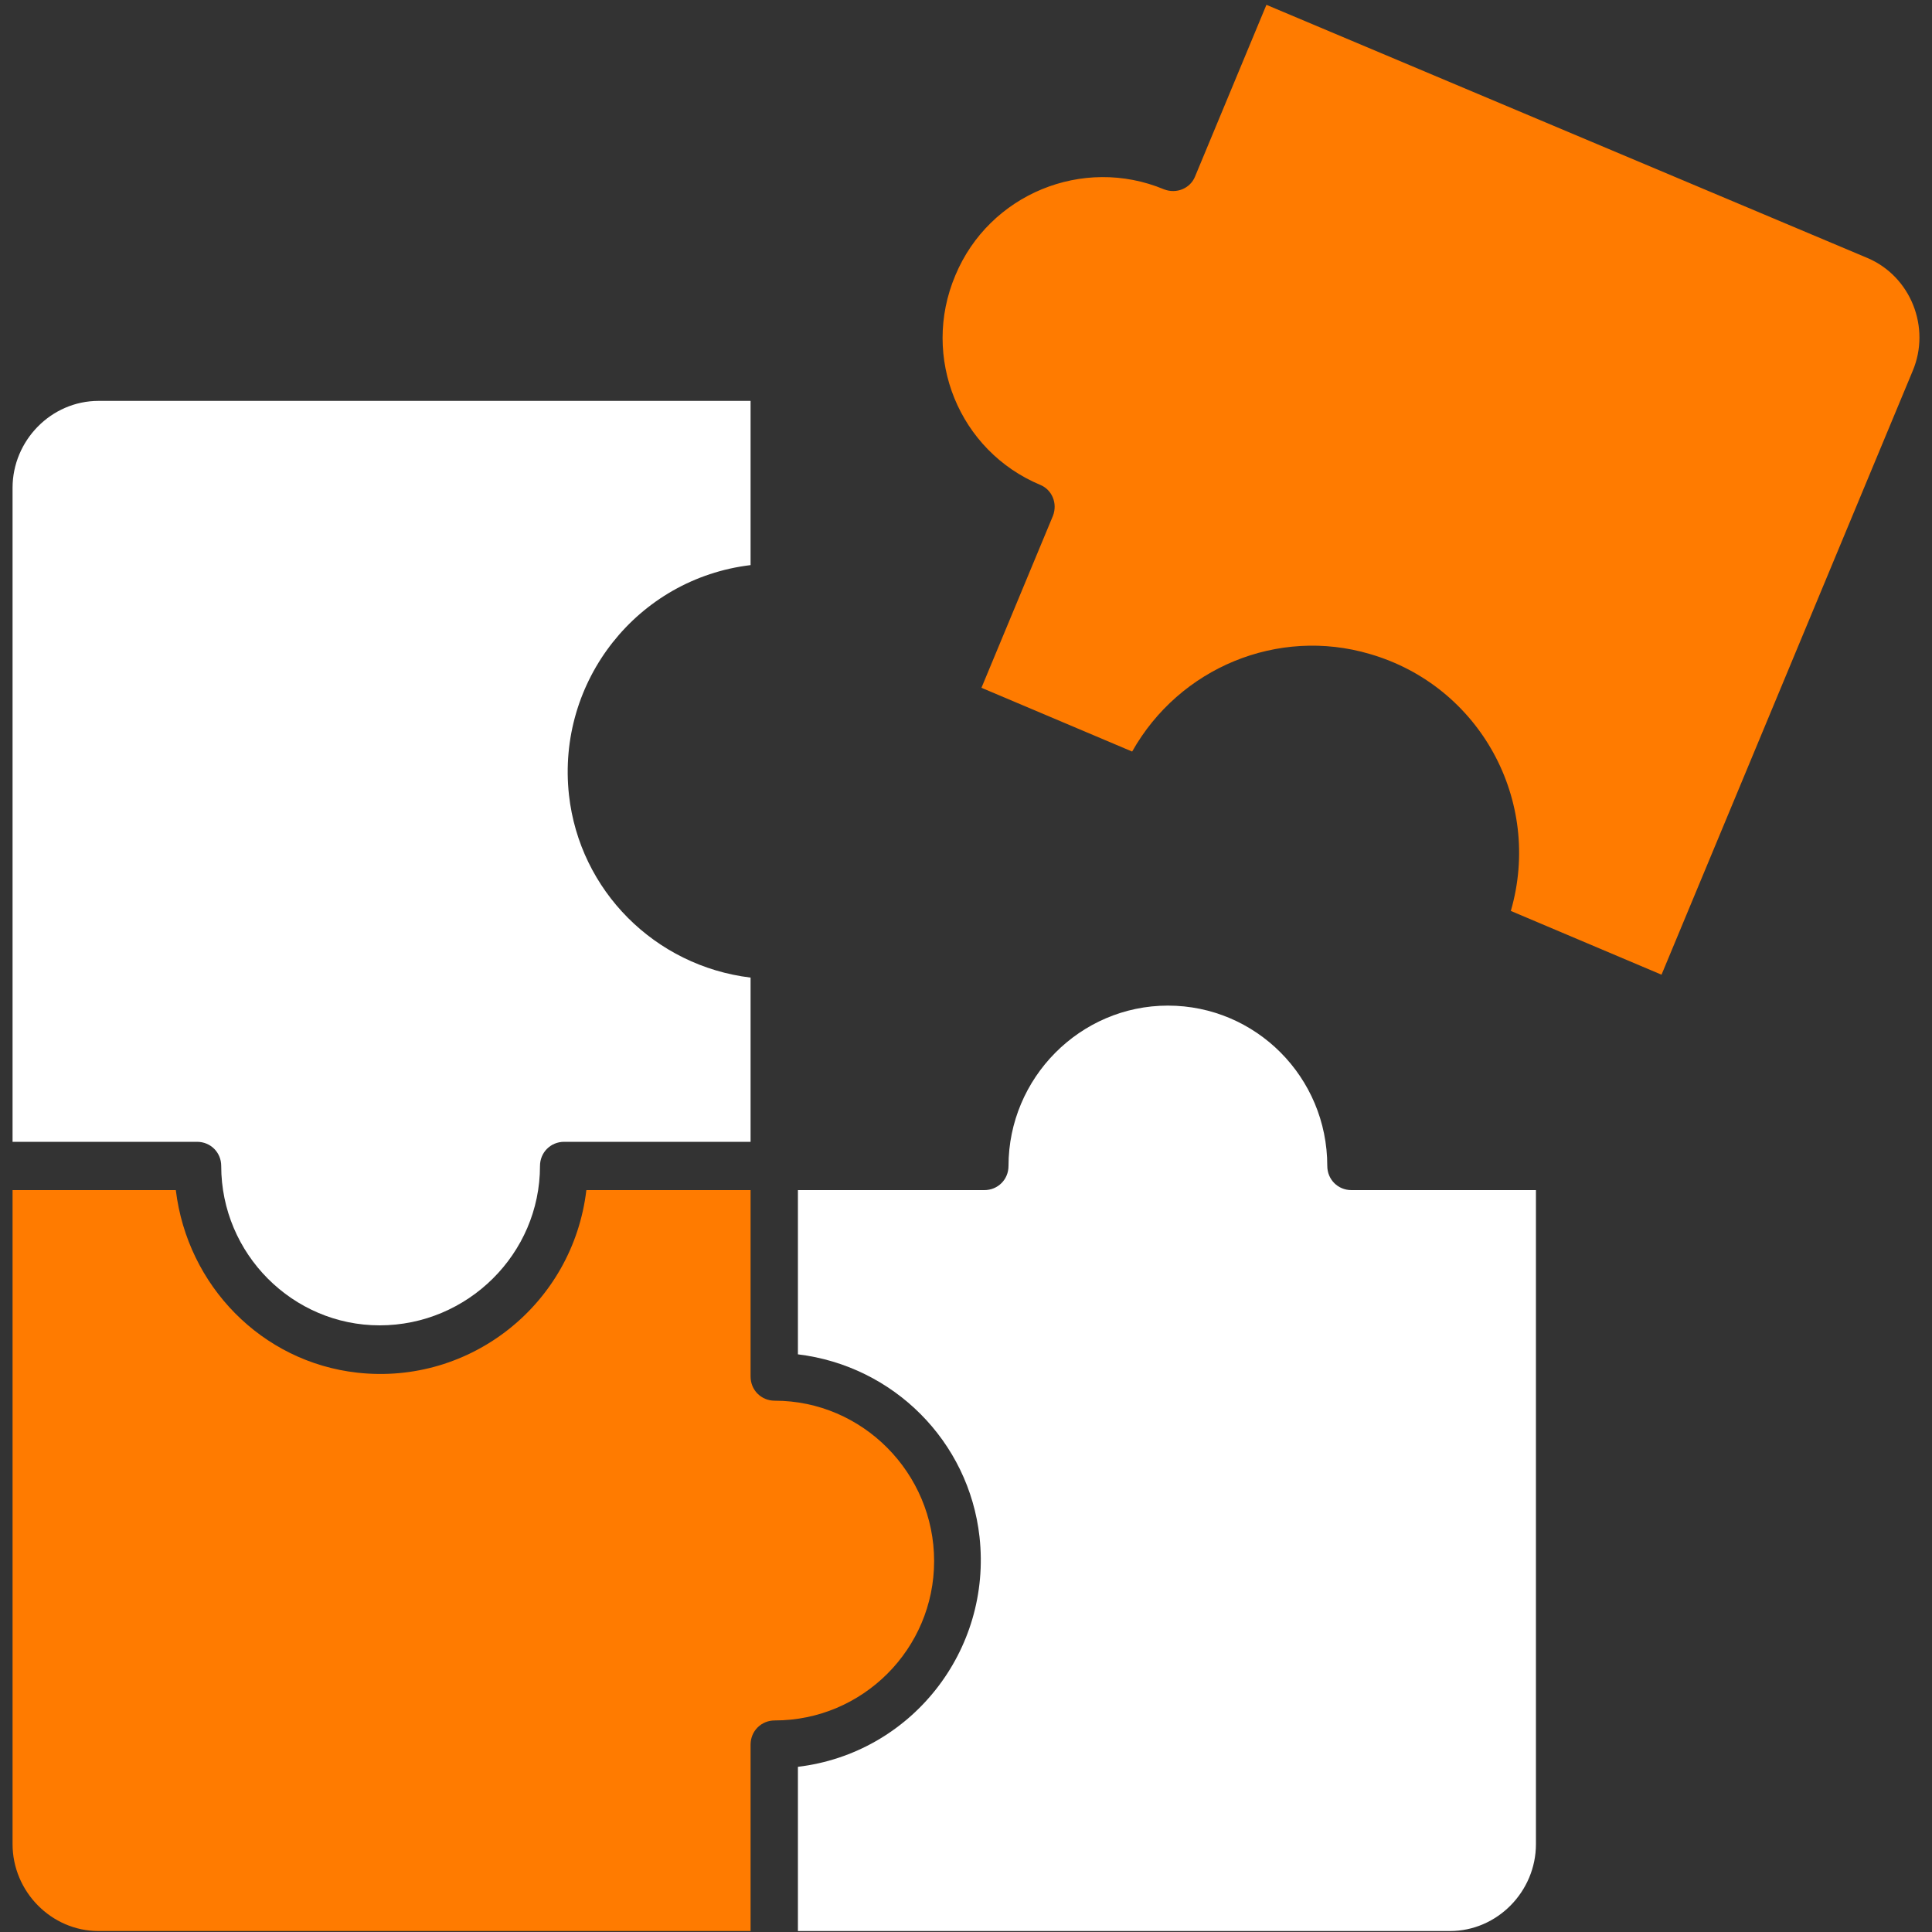
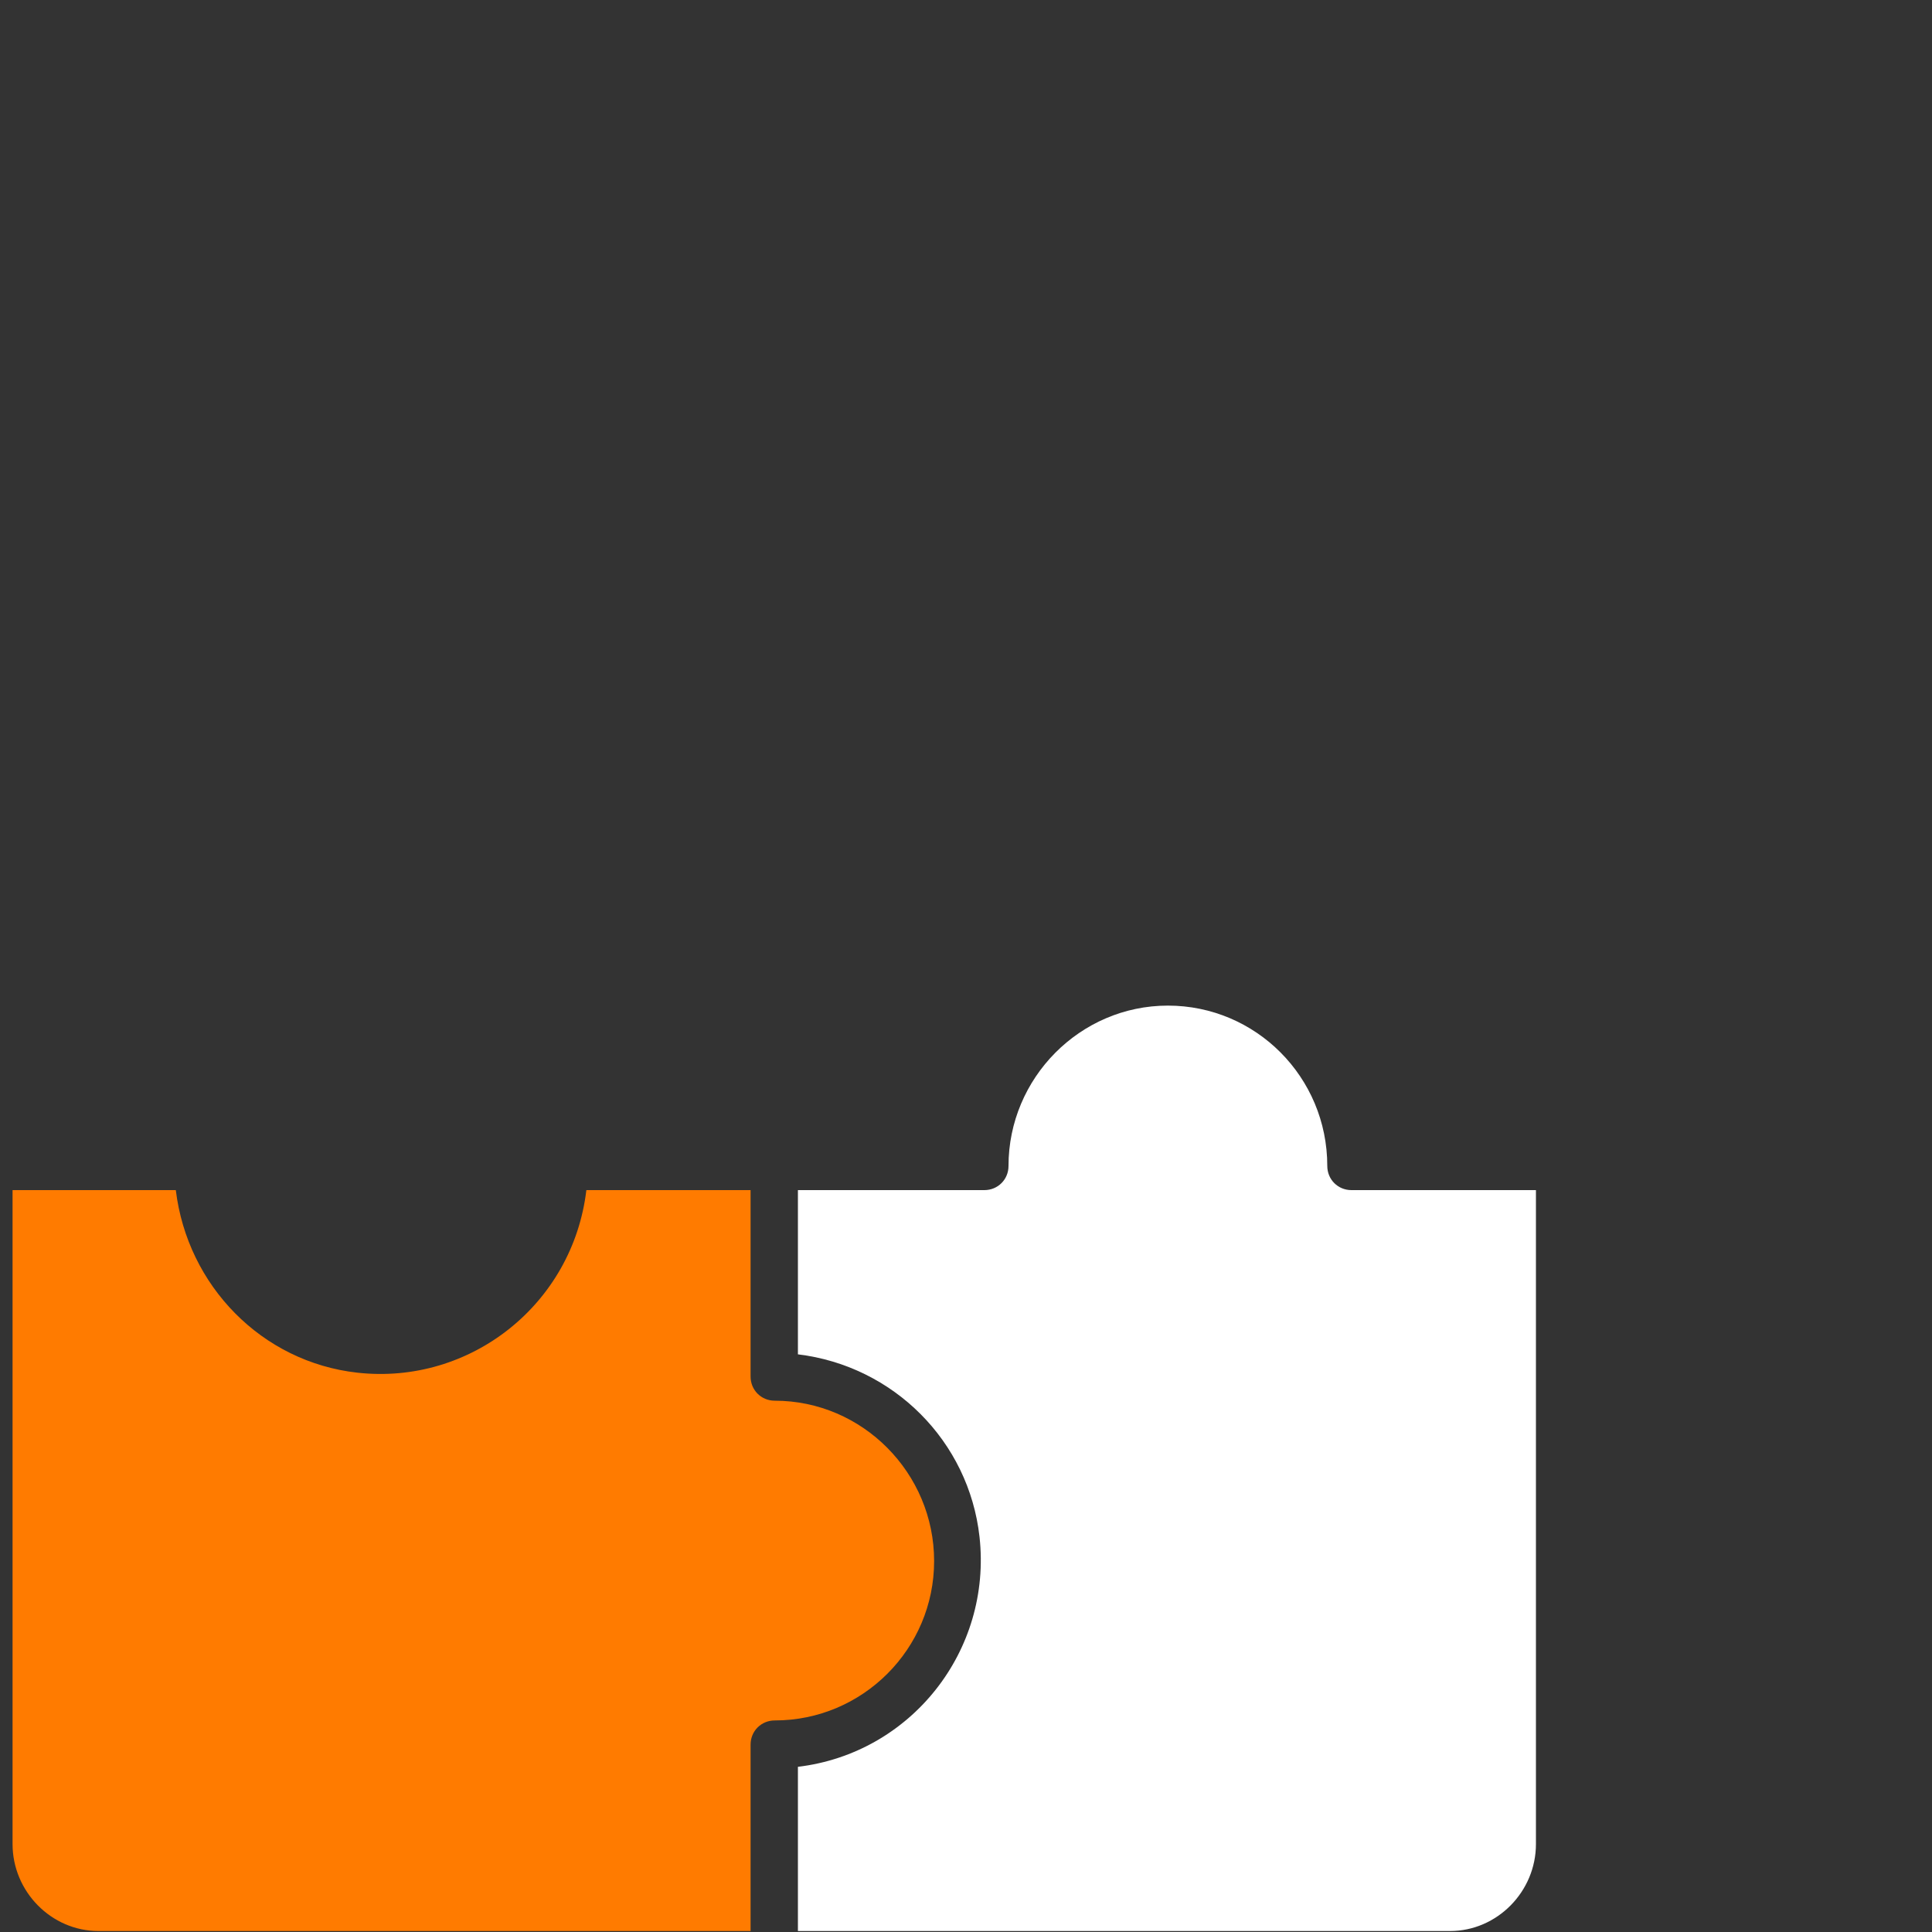
<svg xmlns="http://www.w3.org/2000/svg" xmlns:xlink="http://www.w3.org/1999/xlink" version="1.1" id="Capa_1" x="0px" y="0px" viewBox="156 156 200 200" style="enable-background:new 156 156 200 200;" xml:space="preserve">
  <rect x="156" y="156" width="200" height="200" fill="#333333" stroke="none" />
  <style type="text/css">
	.st0{clip-path:url(#SVGID_2_);fill-rule:evenodd;clip-rule:evenodd;fill:#FFFFFF;}
	.st1{clip-path:url(#SVGID_2_);fill-rule:evenodd;clip-rule:evenodd;fill:#FF7B00;}
</style>
  <g>
    <defs>
      <rect id="SVGID_1_" x="157.3" y="156" width="197.5" height="200.5" />
    </defs>
    <clipPath id="SVGID_2_">
      <use xlink:href="#SVGID_1_" style="overflow:visible;" />
    </clipPath>
-     <path class="st0" d="M157.3,206.5c0-4.9,4-9,8.9-9h67.5v17c-11.7,1.4-20.1,12-18.8,23.8c1.1,9.9,8.9,17.7,18.8,18.9v17h-19.3   c-1.4,0-2.5,1.1-2.5,2.5c0,9.1-7.5,16.5-16.6,16.5c-9,0-16.4-7.4-16.4-16.5c0-1.4-1.1-2.5-2.5-2.5h-19.2V206.5z" />
    <path class="st1" d="M233.7,336.6c0-1.4,1.1-2.5,2.5-2.5c9.1,0,16.5-7.4,16.5-16.5c0-9.1-7.4-16.6-16.5-16.6h0   c-1.4,0-2.5-1.1-2.5-2.5v-19.3h-17c-1.4,11.8-12,20.2-23.7,18.9c-9.9-1.1-17.6-9-18.8-18.9h-16.9v67.7c0,4.9,4,9,8.9,9h67.5V336.6   L233.7,336.6z" />
    <path class="st0" d="M315,346.9c0,4.9-4,9-8.9,9h-67.5v-17c11.7-1.4,20.1-12,18.8-23.8c-1.1-9.9-8.9-17.7-18.8-18.9v-17h19.3   c1.4,0,2.5-1.1,2.5-2.5c0-9.1,7.4-16.6,16.5-16.6c9.1,0,16.5,7.4,16.5,16.6c0,1.4,1.1,2.5,2.5,2.5H315L315,346.9L315,346.9z" />
-     <path class="st1" d="M354,194.4L328,256.9l-15.6-6.6c3.3-11.4-3.2-23.3-14.6-26.6c-9.5-2.8-19.7,1.4-24.6,10.1l-15.6-6.6l7.4-17.8   c0.5-1.3-0.1-2.7-1.3-3.2c-8.4-3.5-12.4-13.2-8.8-21.7c3.5-8.4,13.2-12.4,21.6-8.9c1.3,0.5,2.7-0.1,3.2-1.3l7.4-17.8l62.2,26.2   C353.8,184.6,355.9,189.9,354,194.4L354,194.4z" />
  </g>
</svg>